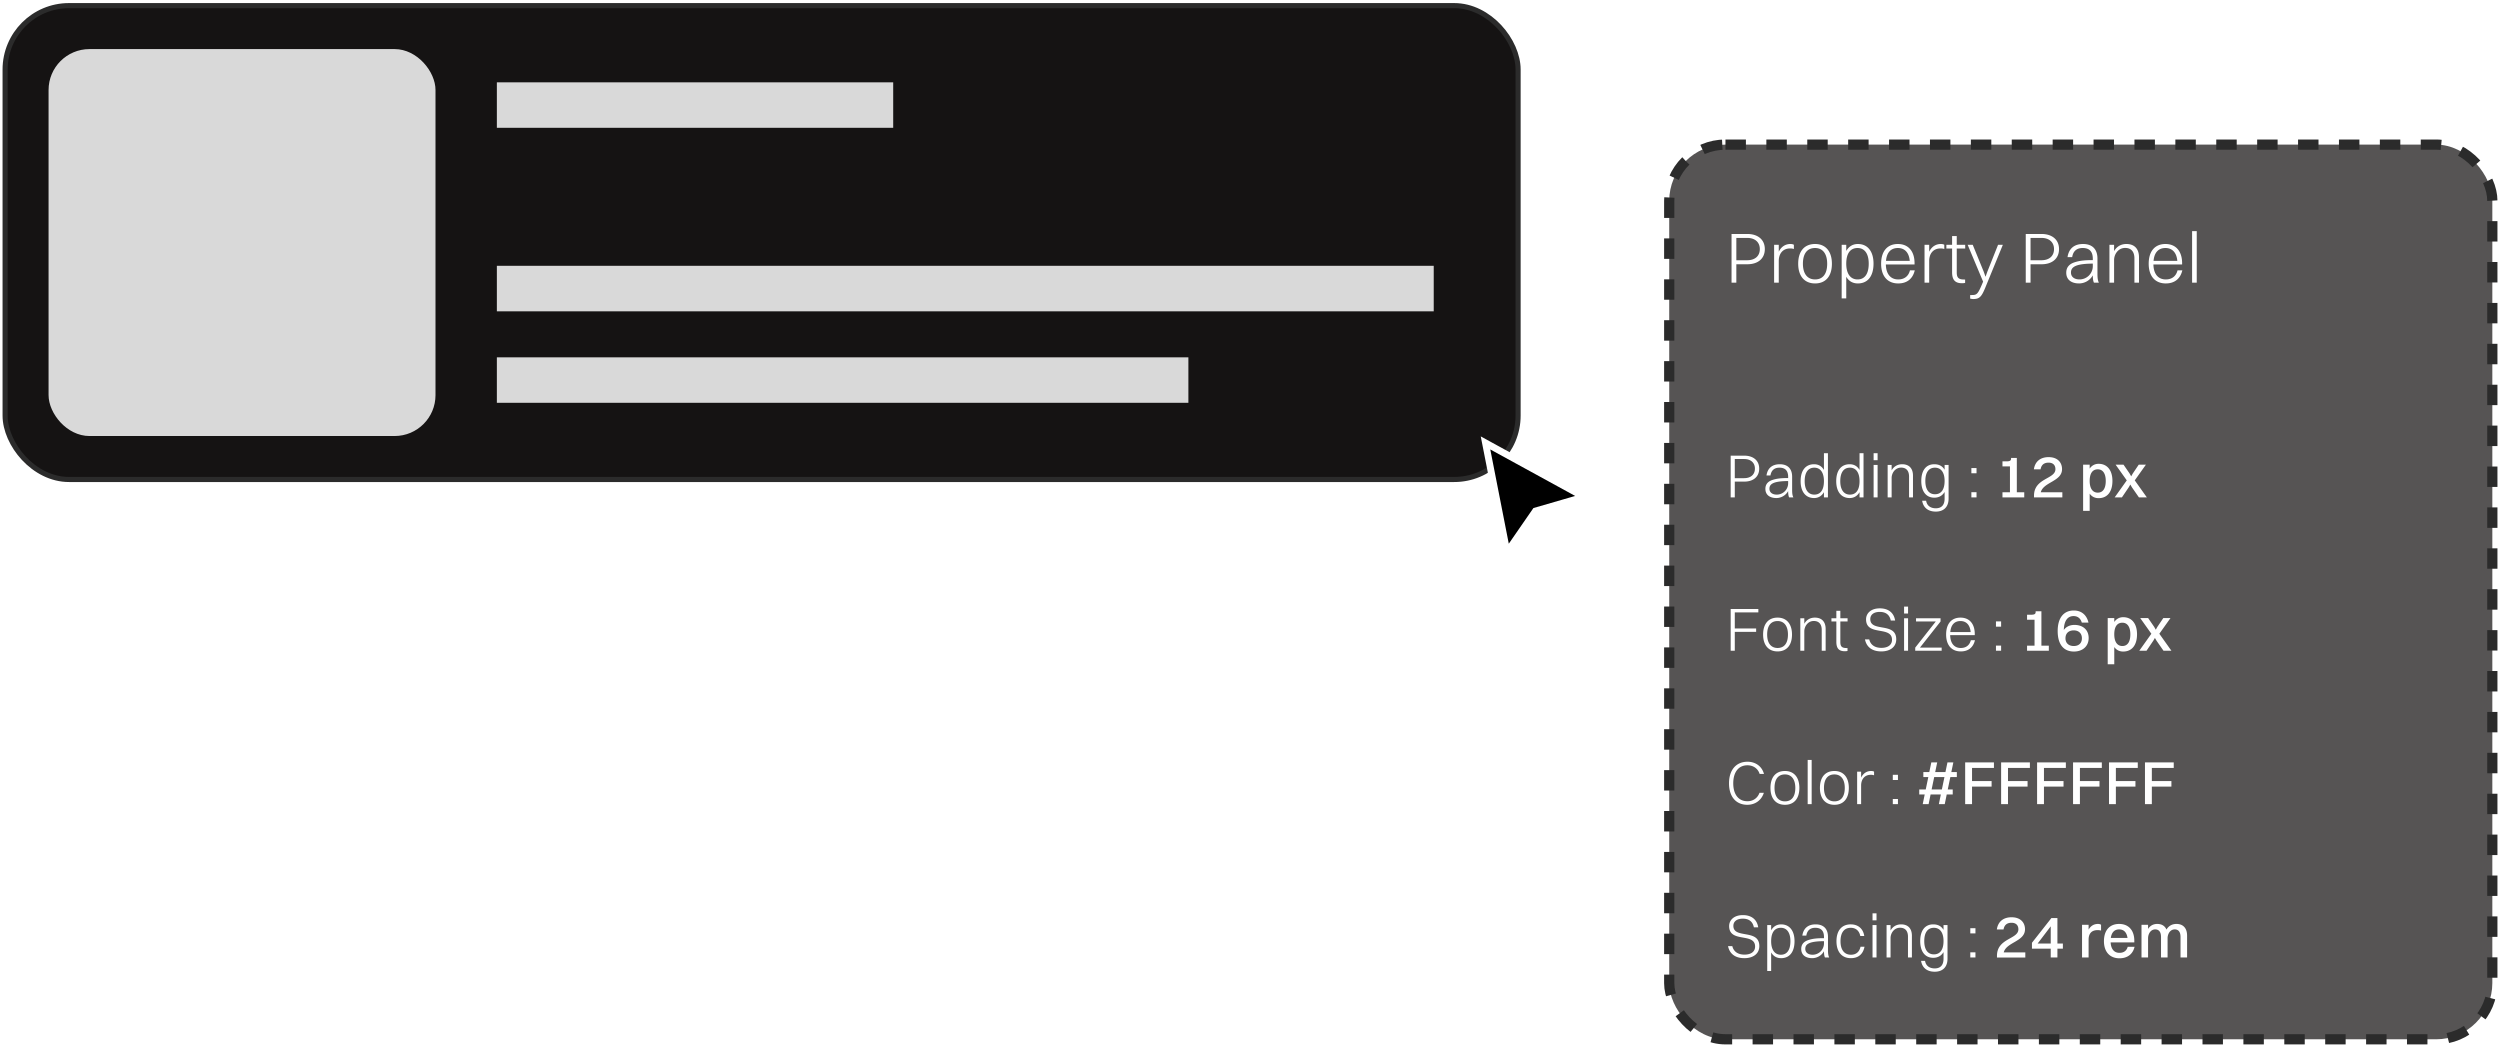
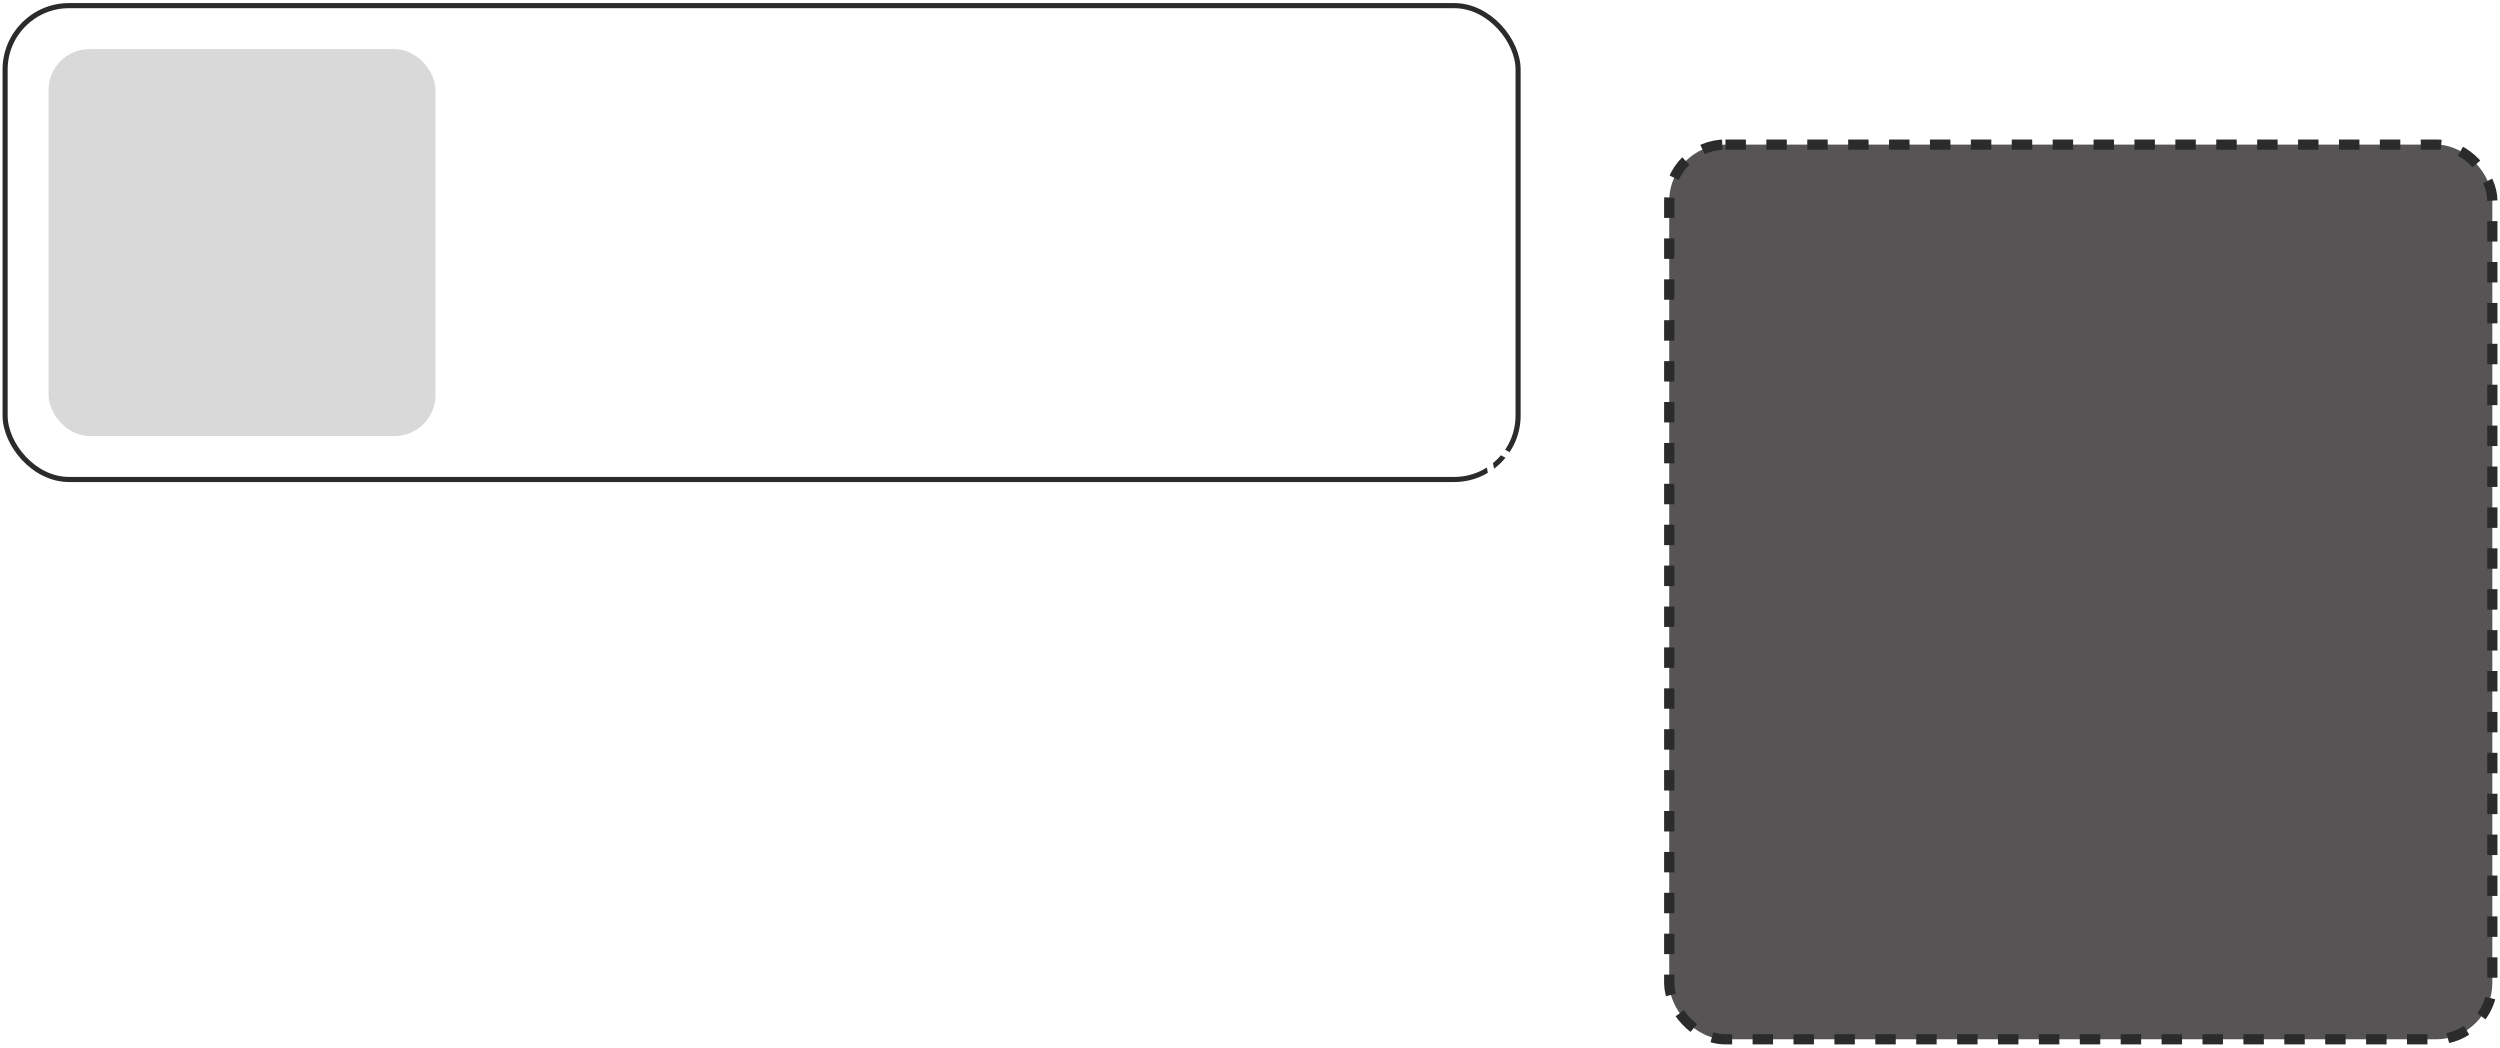
<svg xmlns="http://www.w3.org/2000/svg" width="489" height="205" fill="none">
-   <rect width="295.938" height="92.685" x="1" y="1.101" fill="#151313" rx="12.5" />
  <rect width="295.938" height="92.685" x="1" y="1.101" stroke="#2B2B2B" rx="12.5" />
  <rect width="75.685" height="75.685" x="9.5" y="9.601" fill="#D9D9D9" rx="8" />
-   <path fill="#D9D9D9" d="M97.186 16.099h77.524v8.896H97.186zm0 35.896h183.252v8.896H97.186zm0 17.896h135.263v8.896H97.186z" />
  <rect width="161" height="175" x="326.5" y="28.286" fill="#151313" fill-opacity=".72" rx="11" />
  <rect width="161" height="175" x="326.5" y="28.286" stroke="#2B2B2B" stroke-dasharray="4 4" stroke-width="2" rx="11" />
-   <path fill="#fff" d="M338.69 55.286v-9.52h3.094c2.086 0 3.416 1.134 3.416 2.954 0 1.862-1.344 2.968-3.402 2.968h-2.17v3.598h-.938Zm3.08-8.75h-2.142v4.368h2.114c1.54 0 2.478-.826 2.478-2.184 0-1.33-.938-2.184-2.45-2.184Zm5.247 8.75V47.88h.91v1.358c.49-1.008 1.316-1.512 2.282-1.512.28 0 .532.056.672.154v.826a2.272 2.272 0 0 0-.728-.112c-1.512 0-2.226 1.12-2.226 2.436v4.256h-.91Zm8.014.154c-2.086 0-3.304-1.442-3.304-3.85 0-2.506 1.26-3.864 3.304-3.864 2.072 0 3.29 1.456 3.29 3.864 0 2.492-1.26 3.85-3.29 3.85Zm0-.784c1.526 0 2.366-1.092 2.366-3.066 0-1.946-.868-3.08-2.366-3.08-1.54 0-2.38 1.092-2.38 3.08 0 1.946.868 3.066 2.38 3.066Zm6.096 3.71h-.896V47.88h.896v1.204c.49-.868 1.274-1.358 2.268-1.358 1.918 0 3.066 1.442 3.066 3.836 0 2.52-1.176 3.878-3.066 3.878-1.008 0-1.792-.462-2.268-1.316v4.242Zm2.212-9.856c-1.428 0-2.212 1.078-2.212 3.066 0 1.946.812 3.08 2.212 3.08 1.414 0 2.184-1.106 2.184-3.094 0-1.932-.798-3.052-2.184-3.052Zm11.19 4.368c-.406 1.736-1.61 2.562-3.234 2.562-2.1 0-3.346-1.442-3.346-3.85 0-2.506 1.26-3.864 3.276-3.864 2.044 0 3.262 1.414 3.262 3.752v.252h-5.614c.042 1.862.924 2.926 2.422 2.926 1.162 0 2.002-.602 2.296-1.778h.938Zm-3.304-4.368c-1.372 0-2.184.882-2.324 2.52h4.648c-.14-1.596-.966-2.52-2.324-2.52Zm5.213 6.776V47.88h.91v1.358c.49-1.008 1.316-1.512 2.282-1.512.28 0 .532.056.672.154v.826a2.272 2.272 0 0 0-.728-.112c-1.512 0-2.226 1.12-2.226 2.436v4.256h-.91Zm5.393-2.03v-4.648h-1.12v-.728h1.12v-1.708h.91v1.708h1.652v.728h-1.652v4.648c0 .98.28 1.414 1.414 1.414h.224v.658c-.112.042-.364.07-.616.07-1.344 0-1.932-.658-1.932-2.142Zm4.105 5.236c-.21 0-.448-.056-.574-.084v-.7h.322c.938 0 1.162-.154 1.918-1.918l.294-.7-3.024-7.21h.994l2.142 5.236.364 1.022.364-1.022 2.086-5.236h.938l-3.444 8.4c-.742 1.806-1.148 2.212-2.38 2.212Zm10.301-3.206v-9.52h3.094c2.086 0 3.416 1.134 3.416 2.954 0 1.862-1.344 2.968-3.402 2.968h-2.17v3.598h-.938Zm3.08-8.75h-2.142v4.368h2.114c1.54 0 2.478-.826 2.478-2.184 0-1.33-.938-2.184-2.45-2.184Zm6.004 3.752h-.91c.238-1.61 1.246-2.562 3.038-2.562 1.904 0 2.814 1.12 2.814 2.856v2.968c0 .812.07 1.344.28 1.736h-.966c-.182-.35-.224-.91-.224-1.428a3.097 3.097 0 0 1-2.674 1.582c-1.526 0-2.52-.728-2.52-2.1 0-1.008.546-1.68 1.61-2.03 1.022-.336 2.058-.434 3.584-.434v-.252c0-1.358-.602-2.114-1.988-2.114-1.232 0-1.876.686-2.044 1.778Zm-.238 3.024c0 .84.658 1.344 1.68 1.344a2.6 2.6 0 0 0 2.59-2.576v-.518c-3.514.014-4.27.742-4.27 1.75Zm7.523 1.974V47.88h.91v1.246c.504-.91 1.358-1.4 2.408-1.4 1.568 0 2.464.938 2.464 2.604v4.956h-.896v-4.76c0-1.204-.56-2.03-1.806-2.03-1.372 0-2.17 1.246-2.17 2.366v4.424h-.91Zm14.258-2.408c-.406 1.736-1.61 2.562-3.234 2.562-2.1 0-3.346-1.442-3.346-3.85 0-2.506 1.26-3.864 3.276-3.864 2.044 0 3.262 1.414 3.262 3.752v.252h-5.614c.042 1.862.924 2.926 2.422 2.926 1.162 0 2.002-.602 2.296-1.778h.938Zm-3.304-4.368c-1.372 0-2.184.882-2.324 2.52h4.648c-.14-1.596-.966-2.52-2.324-2.52Zm5.213 6.776v-10.08h.91v10.08h-.91Zm-90.253 42v-8.16h2.652c1.788 0 2.928.972 2.928 2.532 0 1.596-1.152 2.544-2.916 2.544h-1.86v3.084h-.804Zm2.64-7.5h-1.836v3.744h1.812c1.32 0 2.124-.708 2.124-1.872 0-1.14-.804-1.872-2.1-1.872Zm5.146 3.216h-.78c.204-1.38 1.068-2.196 2.604-2.196 1.632 0 2.412.96 2.412 2.448v2.544c0 .696.06 1.152.24 1.488h-.828c-.156-.3-.192-.78-.192-1.224a2.655 2.655 0 0 1-2.292 1.356c-1.308 0-2.16-.624-2.16-1.8 0-.864.468-1.44 1.38-1.74.876-.288 1.764-.372 3.072-.372v-.216c0-1.164-.516-1.812-1.704-1.812-1.056 0-1.608.588-1.752 1.524Zm-.204 2.592c0 .72.564 1.152 1.44 1.152a2.228 2.228 0 0 0 2.22-2.208v-.444c-3.012.012-3.66.636-3.66 1.5Zm8.729 1.824c-1.644 0-2.628-1.236-2.628-3.3 0-2.148 1.008-3.312 2.628-3.312.852 0 1.512.384 1.932 1.116v-3.276h.78v8.64h-.78v-1.02c-.42.732-1.08 1.152-1.932 1.152Zm.048-.672c1.224 0 1.884-.936 1.884-2.628 0-1.668-.684-2.64-1.884-2.64-1.212 0-1.884.936-1.884 2.64 0 1.668.696 2.628 1.884 2.628Zm6.915.672c-1.644 0-2.628-1.236-2.628-3.3 0-2.148 1.008-3.312 2.628-3.312.852 0 1.512.384 1.932 1.116v-3.276h.78v8.64h-.78v-1.02c-.42.732-1.08 1.152-1.932 1.152Zm.048-.672c1.224 0 1.884-.936 1.884-2.628 0-1.668-.684-2.64-1.884-2.64-1.212 0-1.884.936-1.884 2.64 0 1.668.696 2.628 1.884 2.628Zm4.636-6.732v-1.368h.78v1.368h-.78Zm0 7.272v-6.348h.78v6.348h-.78Zm2.745 0v-6.348h.78v1.068c.432-.78 1.164-1.2 2.064-1.2 1.344 0 2.112.804 2.112 2.232v4.248h-.768v-4.08c0-1.032-.48-1.74-1.548-1.74-1.176 0-1.86 1.068-1.86 2.028v3.792h-.78Zm9.125.06c-1.596 0-2.544-1.224-2.544-3.264 0-2.124.972-3.276 2.544-3.276.936 0 1.608.372 2.016 1.08v-.948h.78v6.576c0 1.776-1.08 2.556-2.496 2.556-1.452 0-2.448-.72-2.676-2.124h.78c.144.96.864 1.476 1.896 1.476 1.056 0 1.716-.588 1.716-1.884V96.23c-.432.732-1.128 1.116-2.016 1.116Zm.132-.672c1.224 0 1.884-.924 1.884-2.604 0-1.632-.684-2.592-1.884-2.592-1.212 0-1.884.924-1.884 2.604 0 1.644.684 2.592 1.884 2.592Zm7.12-4.104v-1.02h1.008v1.02H385.6Zm0 4.716v-1.008h1.008v1.008H385.6Zm6.082 0v-.996h1.464v-5.064h-1.464v-.984h.78c.708 0 .9-.168.9-.54v-.132h1.128v6.72h1.452v.996h-4.26Zm6.17 0v-.336c0-3.456 4.188-3.216 4.188-5.172 0-.804-.48-1.284-1.344-1.284-.948 0-1.416.492-1.56 1.308h-1.308c.204-1.476 1.224-2.388 2.88-2.388 1.74 0 2.628 1.032 2.628 2.352 0 2.412-3.636 2.496-4.164 4.524h4.224v.996h-5.544Zm10.889 2.64h-1.284V90.89h1.284v.768c.408-.6 1.008-.936 1.74-.936 1.692 0 2.712 1.26 2.712 3.348 0 2.172-1.044 3.372-2.712 3.372-.732 0-1.332-.3-1.74-.888v3.372Zm1.584-8.124c-1.032 0-1.584.804-1.584 2.268 0 1.464.576 2.292 1.584 2.292s1.56-.816 1.56-2.292c0-1.452-.576-2.268-1.56-2.268Zm8.046 5.484-1.368-1.968-.312-.54-.312.54-1.332 1.968h-1.416l2.364-3.324-2.184-3.072h1.548l1.188 1.728.312.552.312-.552 1.164-1.728h1.404l-2.184 3.072 2.364 3.324h-1.548Zm-79.851 30v-8.16h5.412v.66h-4.608v3.144h4.176v.66h-4.176v3.696h-.804Zm9.176.132c-1.788 0-2.832-1.236-2.832-3.3 0-2.148 1.08-3.312 2.832-3.312 1.776 0 2.82 1.248 2.82 3.312 0 2.136-1.08 3.3-2.82 3.3Zm0-.672c1.308 0 2.028-.936 2.028-2.628 0-1.668-.744-2.64-2.028-2.64-1.32 0-2.04.936-2.04 2.64 0 1.668.744 2.628 2.04 2.628Zm4.445.54v-6.348h.78v1.068c.432-.78 1.164-1.2 2.064-1.2 1.344 0 2.112.804 2.112 2.232v4.248h-.768v-4.08c0-1.032-.48-1.74-1.548-1.74-1.176 0-1.86 1.068-1.86 2.028v3.792h-.78Zm7.048-1.74v-3.984h-.96v-.624h.96v-1.464h.78v1.464h1.416v.624h-1.416v3.984c0 .84.24 1.212 1.212 1.212h.192v.564c-.096.036-.312.06-.528.06-1.152 0-1.656-.564-1.656-1.836Zm6.639-4.452c0 2.628 5.076.516 5.076 3.96 0 1.524-1.236 2.364-2.916 2.364-1.716 0-2.88-.78-3.204-2.352h.84c.252 1.068 1.092 1.656 2.376 1.656 1.356 0 2.076-.636 2.076-1.572 0-2.808-5.076-.636-5.076-4.008 0-1.152.924-2.148 2.688-2.148 1.536 0 2.736.732 3 2.388h-.852c-.24-1.176-1.02-1.692-2.16-1.692-1.188 0-1.848.564-1.848 1.404Zm6.609-1.08v-1.368h.78v1.368h-.78Zm0 7.272v-6.348h.78v6.348h-.78Zm2.181 0v-.612l4.02-5.112h-3.864v-.624h4.8v.624l-4.032 5.112h4.248v.612h-5.172Zm11.683-2.064c-.348 1.488-1.38 2.196-2.772 2.196-1.8 0-2.868-1.236-2.868-3.3 0-2.148 1.08-3.312 2.808-3.312 1.752 0 2.796 1.212 2.796 3.216v.216h-4.812c.036 1.596.792 2.508 2.076 2.508.996 0 1.716-.516 1.968-1.524h.804Zm-2.832-3.744c-1.176 0-1.872.756-1.992 2.16h3.984c-.12-1.368-.828-2.16-1.992-2.16Zm6.941 1.092v-1.02h1.008v1.02h-1.008Zm0 4.716v-1.008h1.008v1.008h-1.008Zm6.082 0v-.996h1.464v-5.064h-1.464v-.984h.78c.708 0 .9-.168.9-.54v-.132h1.128v6.72h1.452v.996h-4.26Zm12.05-2.484c0 1.644-1.224 2.64-2.88 2.64h-.024c-1.884-.012-3.156-1.26-3.156-4.008 0-2.58 1.176-4.02 3.156-4.02 1.464 0 2.508.84 2.868 2.364h-1.308c-.252-.852-.828-1.272-1.608-1.272-1.188 0-1.86.948-1.908 2.712.456-.636 1.2-.984 2.064-.984 1.668 0 2.796.96 2.796 2.568Zm-2.916 1.56c.96 0 1.596-.54 1.596-1.512s-.648-1.548-1.596-1.548c-.984 0-1.62.564-1.62 1.548 0 .948.648 1.512 1.62 1.512Zm7.926 3.564h-1.284v-9.036h1.284v.768c.408-.6 1.008-.936 1.74-.936 1.692 0 2.712 1.26 2.712 3.348 0 2.172-1.044 3.372-2.712 3.372-.732 0-1.332-.3-1.74-.888v3.372Zm1.584-8.124c-1.032 0-1.584.804-1.584 2.268 0 1.464.576 2.292 1.584 2.292s1.56-.816 1.56-2.292c0-1.452-.576-2.268-1.56-2.268Zm8.045 5.484-1.368-1.968-.312-.54-.312.54-1.332 1.968h-1.416l2.364-3.324-2.184-3.072h1.548l1.188 1.728.312.552.312-.552 1.164-1.728h1.404l-2.184 3.072 2.364 3.324h-1.548Zm-78.145 24.096h-.852c-.336-1.08-1.272-1.692-2.388-1.692-1.74 0-2.772 1.356-2.772 3.528 0 2.172 1.032 3.504 2.772 3.504 1.08 0 1.968-.576 2.364-1.656h.852c-.468 1.5-1.74 2.352-3.228 2.352-2.232 0-3.588-1.596-3.588-4.2 0-2.592 1.368-4.224 3.624-4.224 1.5 0 2.796.84 3.216 2.388Zm4.101 6.036c-1.788 0-2.832-1.236-2.832-3.3 0-2.148 1.08-3.312 2.832-3.312 1.776 0 2.82 1.248 2.82 3.312 0 2.136-1.08 3.3-2.82 3.3Zm0-.672c1.308 0 2.028-.936 2.028-2.628 0-1.668-.744-2.64-2.028-2.64-1.32 0-2.04.936-2.04 2.64 0 1.668.744 2.628 2.04 2.628Zm4.445.54v-8.64h.78v8.64h-.78Zm5.229.132c-1.788 0-2.832-1.236-2.832-3.3 0-2.148 1.08-3.312 2.832-3.312 1.776 0 2.82 1.248 2.82 3.312 0 2.136-1.08 3.3-2.82 3.3Zm0-.672c1.308 0 2.028-.936 2.028-2.628 0-1.668-.744-2.64-2.028-2.64-1.32 0-2.04.936-2.04 2.64 0 1.668.744 2.628 2.04 2.628Zm4.445.54v-6.348h.78v1.164c.42-.864 1.128-1.296 1.956-1.296.24 0 .456.048.576.132v.708a1.948 1.948 0 0 0-.624-.096c-1.296 0-1.908.96-1.908 2.088v3.648h-.78Zm6.975-4.716v-1.02h1.008v1.02h-1.008Zm0 4.716v-1.008h1.008v1.008h-1.008Zm5.854 0 .384-1.884h-1.068v-.984h1.272l.504-2.424h-.972v-.972h1.164l.396-1.896h1.152l-.396 1.896h2.004l.396-1.896h1.152l-.396 1.896h1.08v.972h-1.272l-.504 2.424h.972v.984h-1.176l-.384 1.884h-1.152l.384-1.884h-2.004l-.384 1.884h-1.152Zm1.74-2.868h2.004l.504-2.424h-2.004l-.504 2.424Zm6.561 2.868v-8.16h5.628v1.08h-4.284v2.568h3.828v1.08h-3.828v3.432h-1.344Zm7.034 0v-8.16h5.628v1.08h-4.284v2.568h3.828v1.08h-3.828v3.432h-1.344Zm7.034 0v-8.16h5.628v1.08h-4.284v2.568h3.828v1.08h-3.828v3.432h-1.344Zm7.034 0v-8.16h5.628v1.08h-4.284v2.568h3.828v1.08h-3.828v3.432h-1.344Zm7.034 0v-8.16h5.628v1.08h-4.284v2.568h3.828v1.08h-3.828v3.432h-1.344Zm7.034 0v-8.16h5.628v1.08H420.9v2.568h3.828v1.08H420.9v3.432h-1.344Zm-80.508 23.808c0 2.628 5.076.516 5.076 3.96 0 1.524-1.236 2.364-2.916 2.364-1.716 0-2.88-.78-3.204-2.352h.84c.252 1.068 1.092 1.656 2.376 1.656 1.356 0 2.076-.636 2.076-1.572 0-2.808-5.076-.636-5.076-4.008 0-1.152.924-2.148 2.688-2.148 1.536 0 2.736.732 3 2.388h-.852c-.24-1.176-1.02-1.692-2.16-1.692-1.188 0-1.848.564-1.848 1.404Zm7.389 8.832h-.768v-8.988h.768v1.032c.42-.744 1.092-1.164 1.944-1.164 1.644 0 2.628 1.236 2.628 3.288 0 2.16-1.008 3.324-2.628 3.324-.864 0-1.536-.396-1.944-1.128v3.636Zm1.896-8.448c-1.224 0-1.896.924-1.896 2.628 0 1.668.696 2.64 1.896 2.64 1.212 0 1.872-.948 1.872-2.652 0-1.656-.684-2.616-1.872-2.616Zm4.984 1.524h-.78c.204-1.38 1.068-2.196 2.604-2.196 1.632 0 2.412.96 2.412 2.448v2.544c0 .696.06 1.152.24 1.488h-.828c-.156-.3-.192-.78-.192-1.224a2.655 2.655 0 0 1-2.292 1.356c-1.308 0-2.16-.624-2.16-1.8 0-.864.468-1.44 1.38-1.74.876-.288 1.764-.372 3.072-.372v-.216c0-1.164-.516-1.812-1.704-1.812-1.056 0-1.608.588-1.752 1.524Zm-.204 2.592c0 .72.564 1.152 1.44 1.152a2.228 2.228 0 0 0 2.22-2.208v-.444c-3.012.012-3.66.636-3.66 1.5Zm11.536-2.508h-.78c-.192-1.056-.912-1.608-1.86-1.608-1.296 0-2.004.936-2.004 2.64 0 1.668.744 2.628 2.04 2.628.96 0 1.644-.516 1.872-1.56h.78c-.3 1.56-1.32 2.232-2.676 2.232-1.764 0-2.808-1.248-2.808-3.3 0-2.148 1.068-3.312 2.796-3.312 1.38 0 2.424.792 2.64 2.28Zm1.618-3.072v-1.368h.78v1.368h-.78Zm0 7.272v-6.348h.78v6.348h-.78Zm2.745 0v-6.348h.78v1.068c.432-.78 1.164-1.2 2.064-1.2 1.344 0 2.112.804 2.112 2.232v4.248h-.768v-4.08c0-1.032-.48-1.74-1.548-1.74-1.176 0-1.86 1.068-1.86 2.028v3.792h-.78Zm9.125.06c-1.596 0-2.544-1.224-2.544-3.264 0-2.124.972-3.276 2.544-3.276.936 0 1.608.372 2.016 1.08v-.948h.78v6.576c0 1.776-1.08 2.556-2.496 2.556-1.452 0-2.448-.72-2.676-2.124h.78c.144.96.864 1.476 1.896 1.476 1.056 0 1.716-.588 1.716-1.884v-1.308c-.432.732-1.128 1.116-2.016 1.116Zm.132-.672c1.224 0 1.884-.924 1.884-2.604 0-1.632-.684-2.592-1.884-2.592-1.212 0-1.884.924-1.884 2.604 0 1.644.684 2.592 1.884 2.592Zm7.12-4.104v-1.02h1.008v1.02h-1.008Zm0 4.716v-1.008h1.008v1.008h-1.008Zm5.218 0v-.336c0-3.456 4.188-3.216 4.188-5.172 0-.804-.48-1.284-1.344-1.284-.948 0-1.416.492-1.56 1.308h-1.308c.204-1.476 1.224-2.388 2.88-2.388 1.74 0 2.628 1.032 2.628 2.352 0 2.412-3.636 2.496-4.164 4.524h4.224v.996h-5.544Zm11.822 0h-1.308v-1.728h-3.672v-1.152l3.804-4.836h1.176v4.98h1.068v1.008h-1.068v1.728Zm-3.864-2.736h2.556v-3.36l-2.556 3.36Zm8.681 2.736v-6.396h1.284v.948c.42-.768 1.08-1.116 1.824-1.116.252 0 .492.06.612.168v1.128a2.318 2.318 0 0 0-.684-.084c-1.224 0-1.752.744-1.752 1.86v3.492h-1.284Zm10.273-2.088c-.348 1.488-1.452 2.244-2.952 2.244-1.884 0-3.036-1.26-3.036-3.348 0-2.172 1.152-3.372 2.976-3.372 1.848 0 2.964 1.248 2.964 3.3v.312h-4.632c.072 1.308.684 2.04 1.728 2.04.816 0 1.392-.384 1.608-1.176h1.344Zm-3.012-3.408c-.924 0-1.476.588-1.632 1.668h3.264c-.156-1.08-.72-1.668-1.632-1.668Zm4.37 5.496v-6.396h1.284v.816c.408-.66 1.044-.984 1.8-.984.852 0 1.488.372 1.8 1.104.42-.732 1.116-1.104 1.956-1.104 1.26 0 2.076.78 2.076 2.292v4.272h-1.284v-4.008c0-.924-.348-1.488-1.14-1.488-.864 0-1.392.852-1.392 1.74v3.756h-1.284v-4.008c0-.924-.36-1.488-1.14-1.488-.864 0-1.392.852-1.392 1.74v3.756h-1.284Z" />
  <g filter="url(#a)">
-     <path fill="#000" d="m294.766 106.695-4.199-21.4 19.28 10.563-9.497 2.755-5.584 8.082Z" />
    <path stroke="#fff" stroke-width="1.341" d="m294.766 106.695-4.199-21.4 19.28 10.563-9.497 2.755-5.584 8.082Z" />
  </g>
  <defs>
    <filter id="a" width="27.319" height="29.734" x="286.949" y="82.679" color-interpolation-filters="sRGB" filterUnits="userSpaceOnUse">
      <feFlood flood-opacity="0" result="BackgroundImageFix" />
      <feColorMatrix in="SourceAlpha" result="hardAlpha" values="0 0 0 0 0 0 0 0 0 0 0 0 0 0 0 0 0 0 127 0" />
      <feOffset dy="1.341" />
      <feGaussianBlur stdDeviation="1.341" />
      <feComposite in2="hardAlpha" operator="out" />
      <feColorMatrix values="0 0 0 0 0 0 0 0 0 0 0 0 0 0 0 0 0 0 0.25 0" />
      <feBlend in2="BackgroundImageFix" result="effect1_dropShadow_4807_4346" />
      <feBlend in="SourceGraphic" in2="effect1_dropShadow_4807_4346" result="shape" />
    </filter>
  </defs>
</svg>